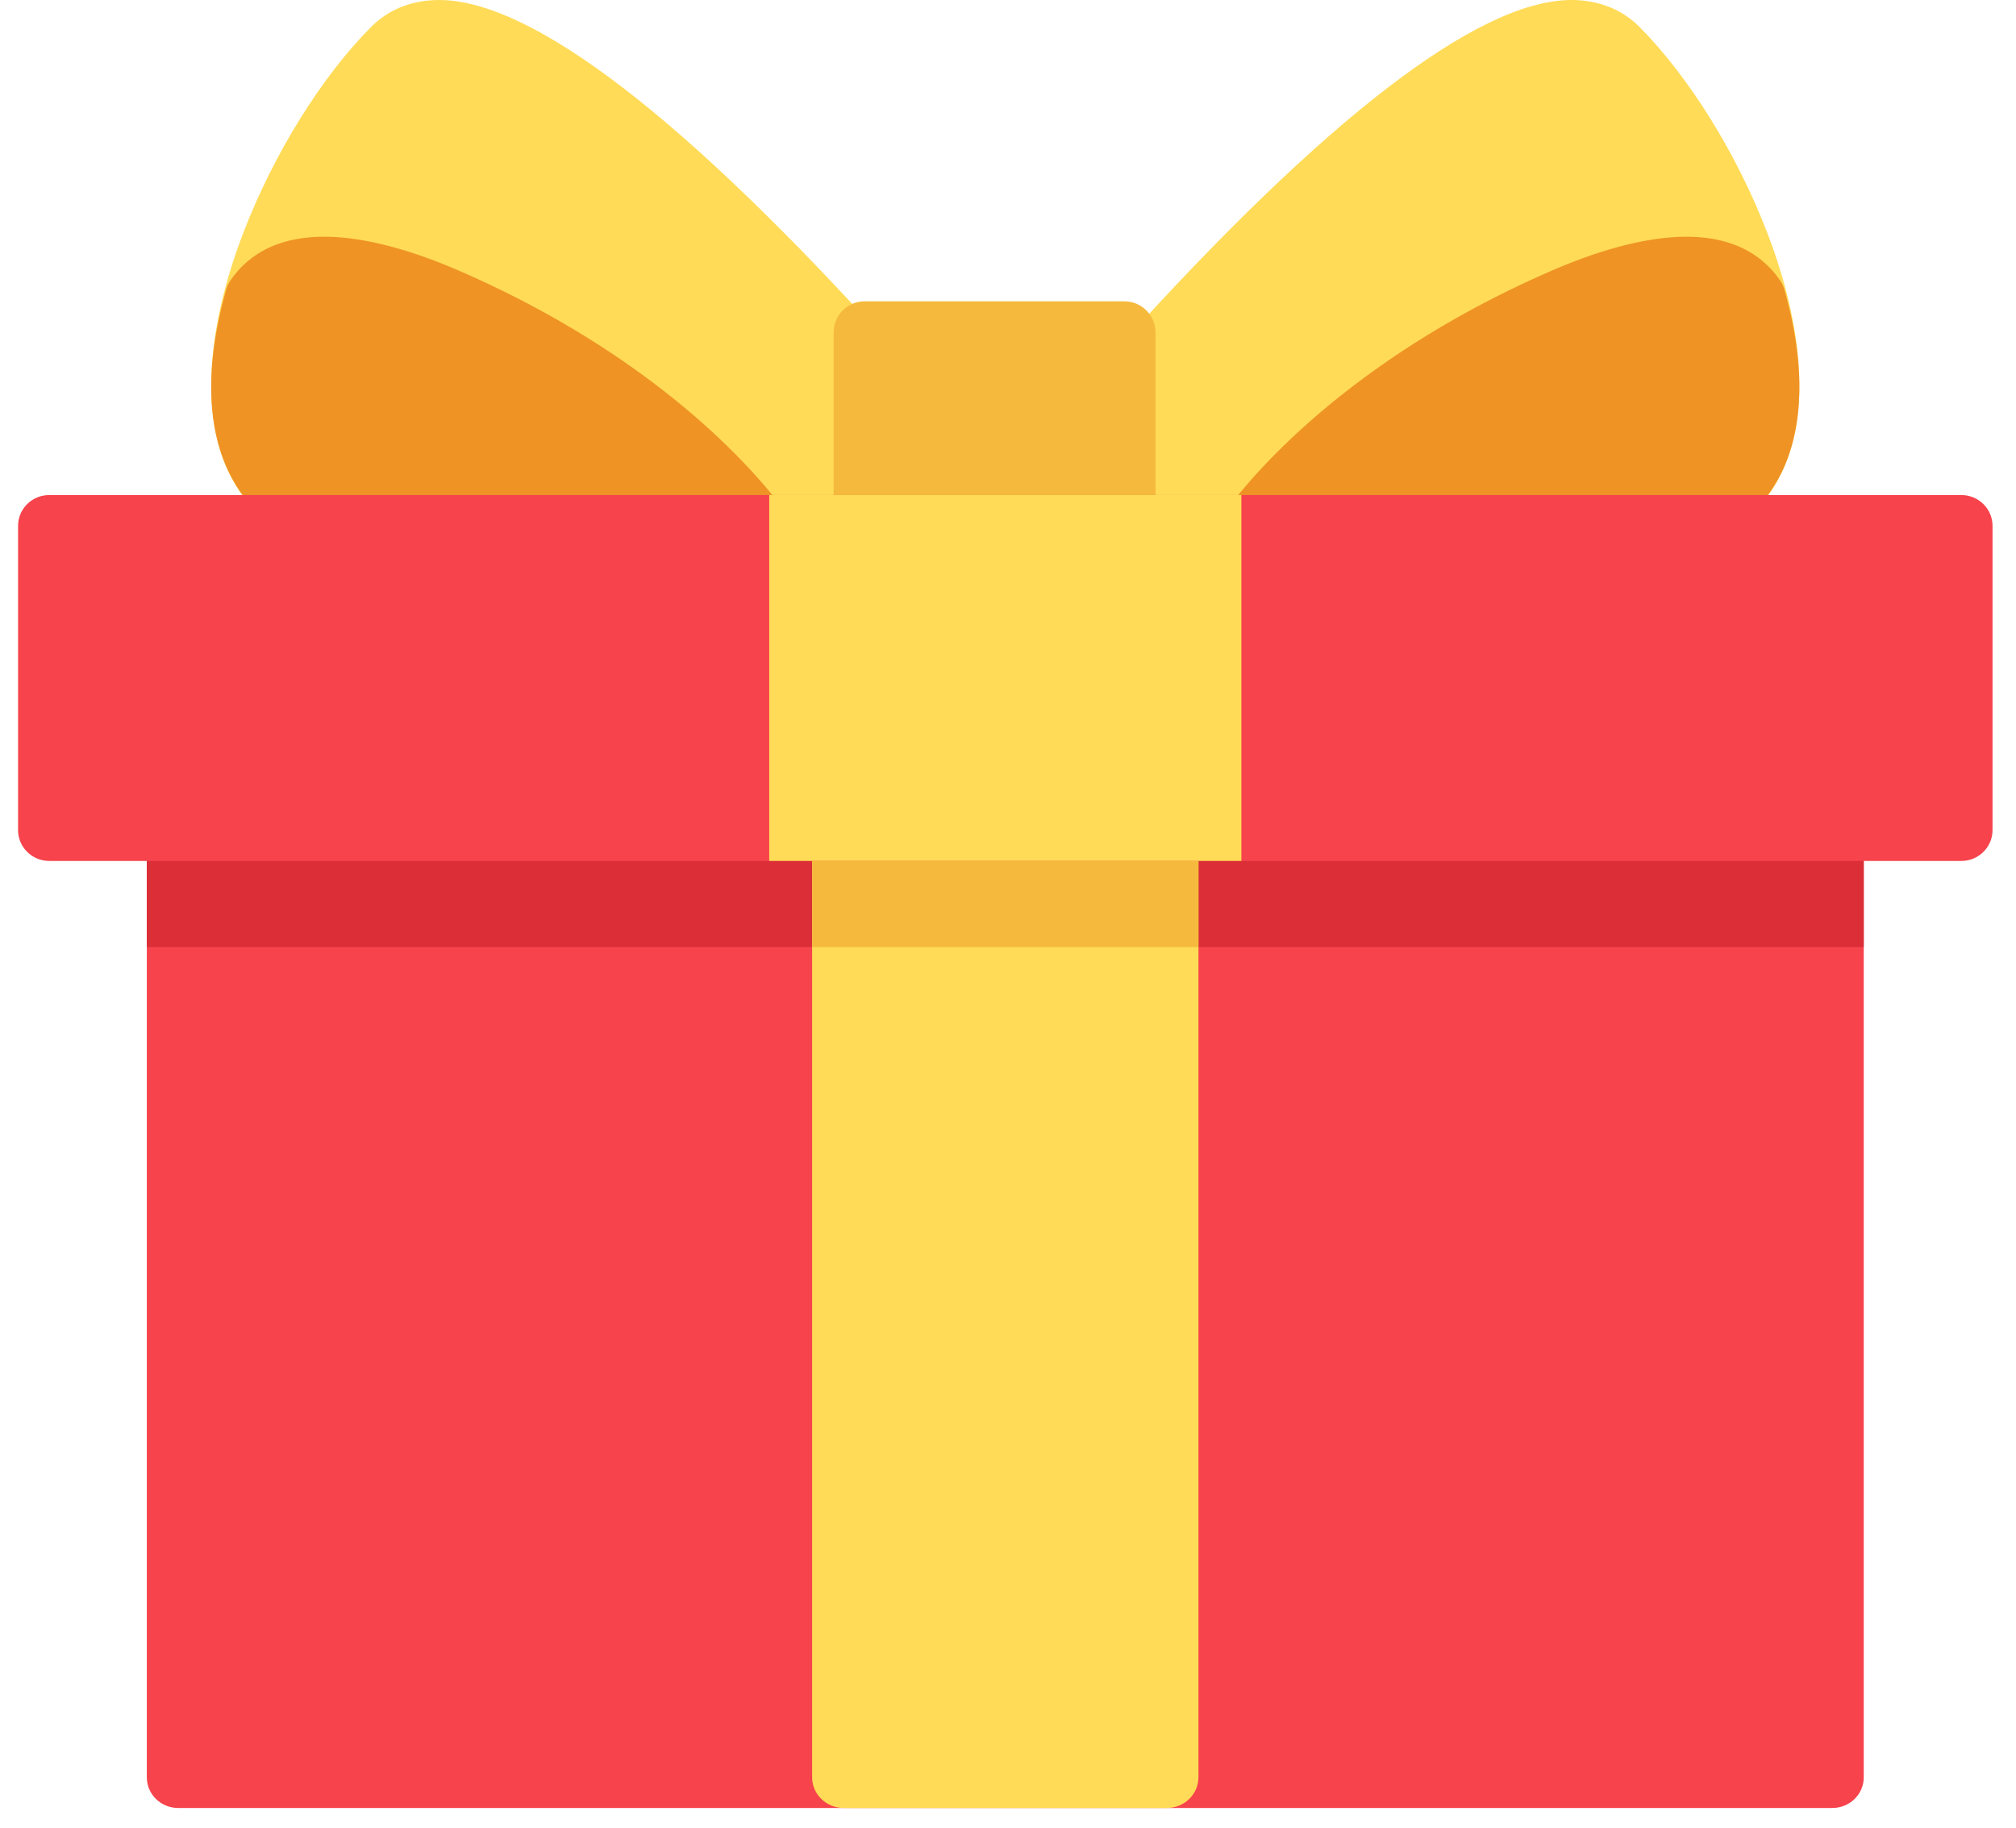
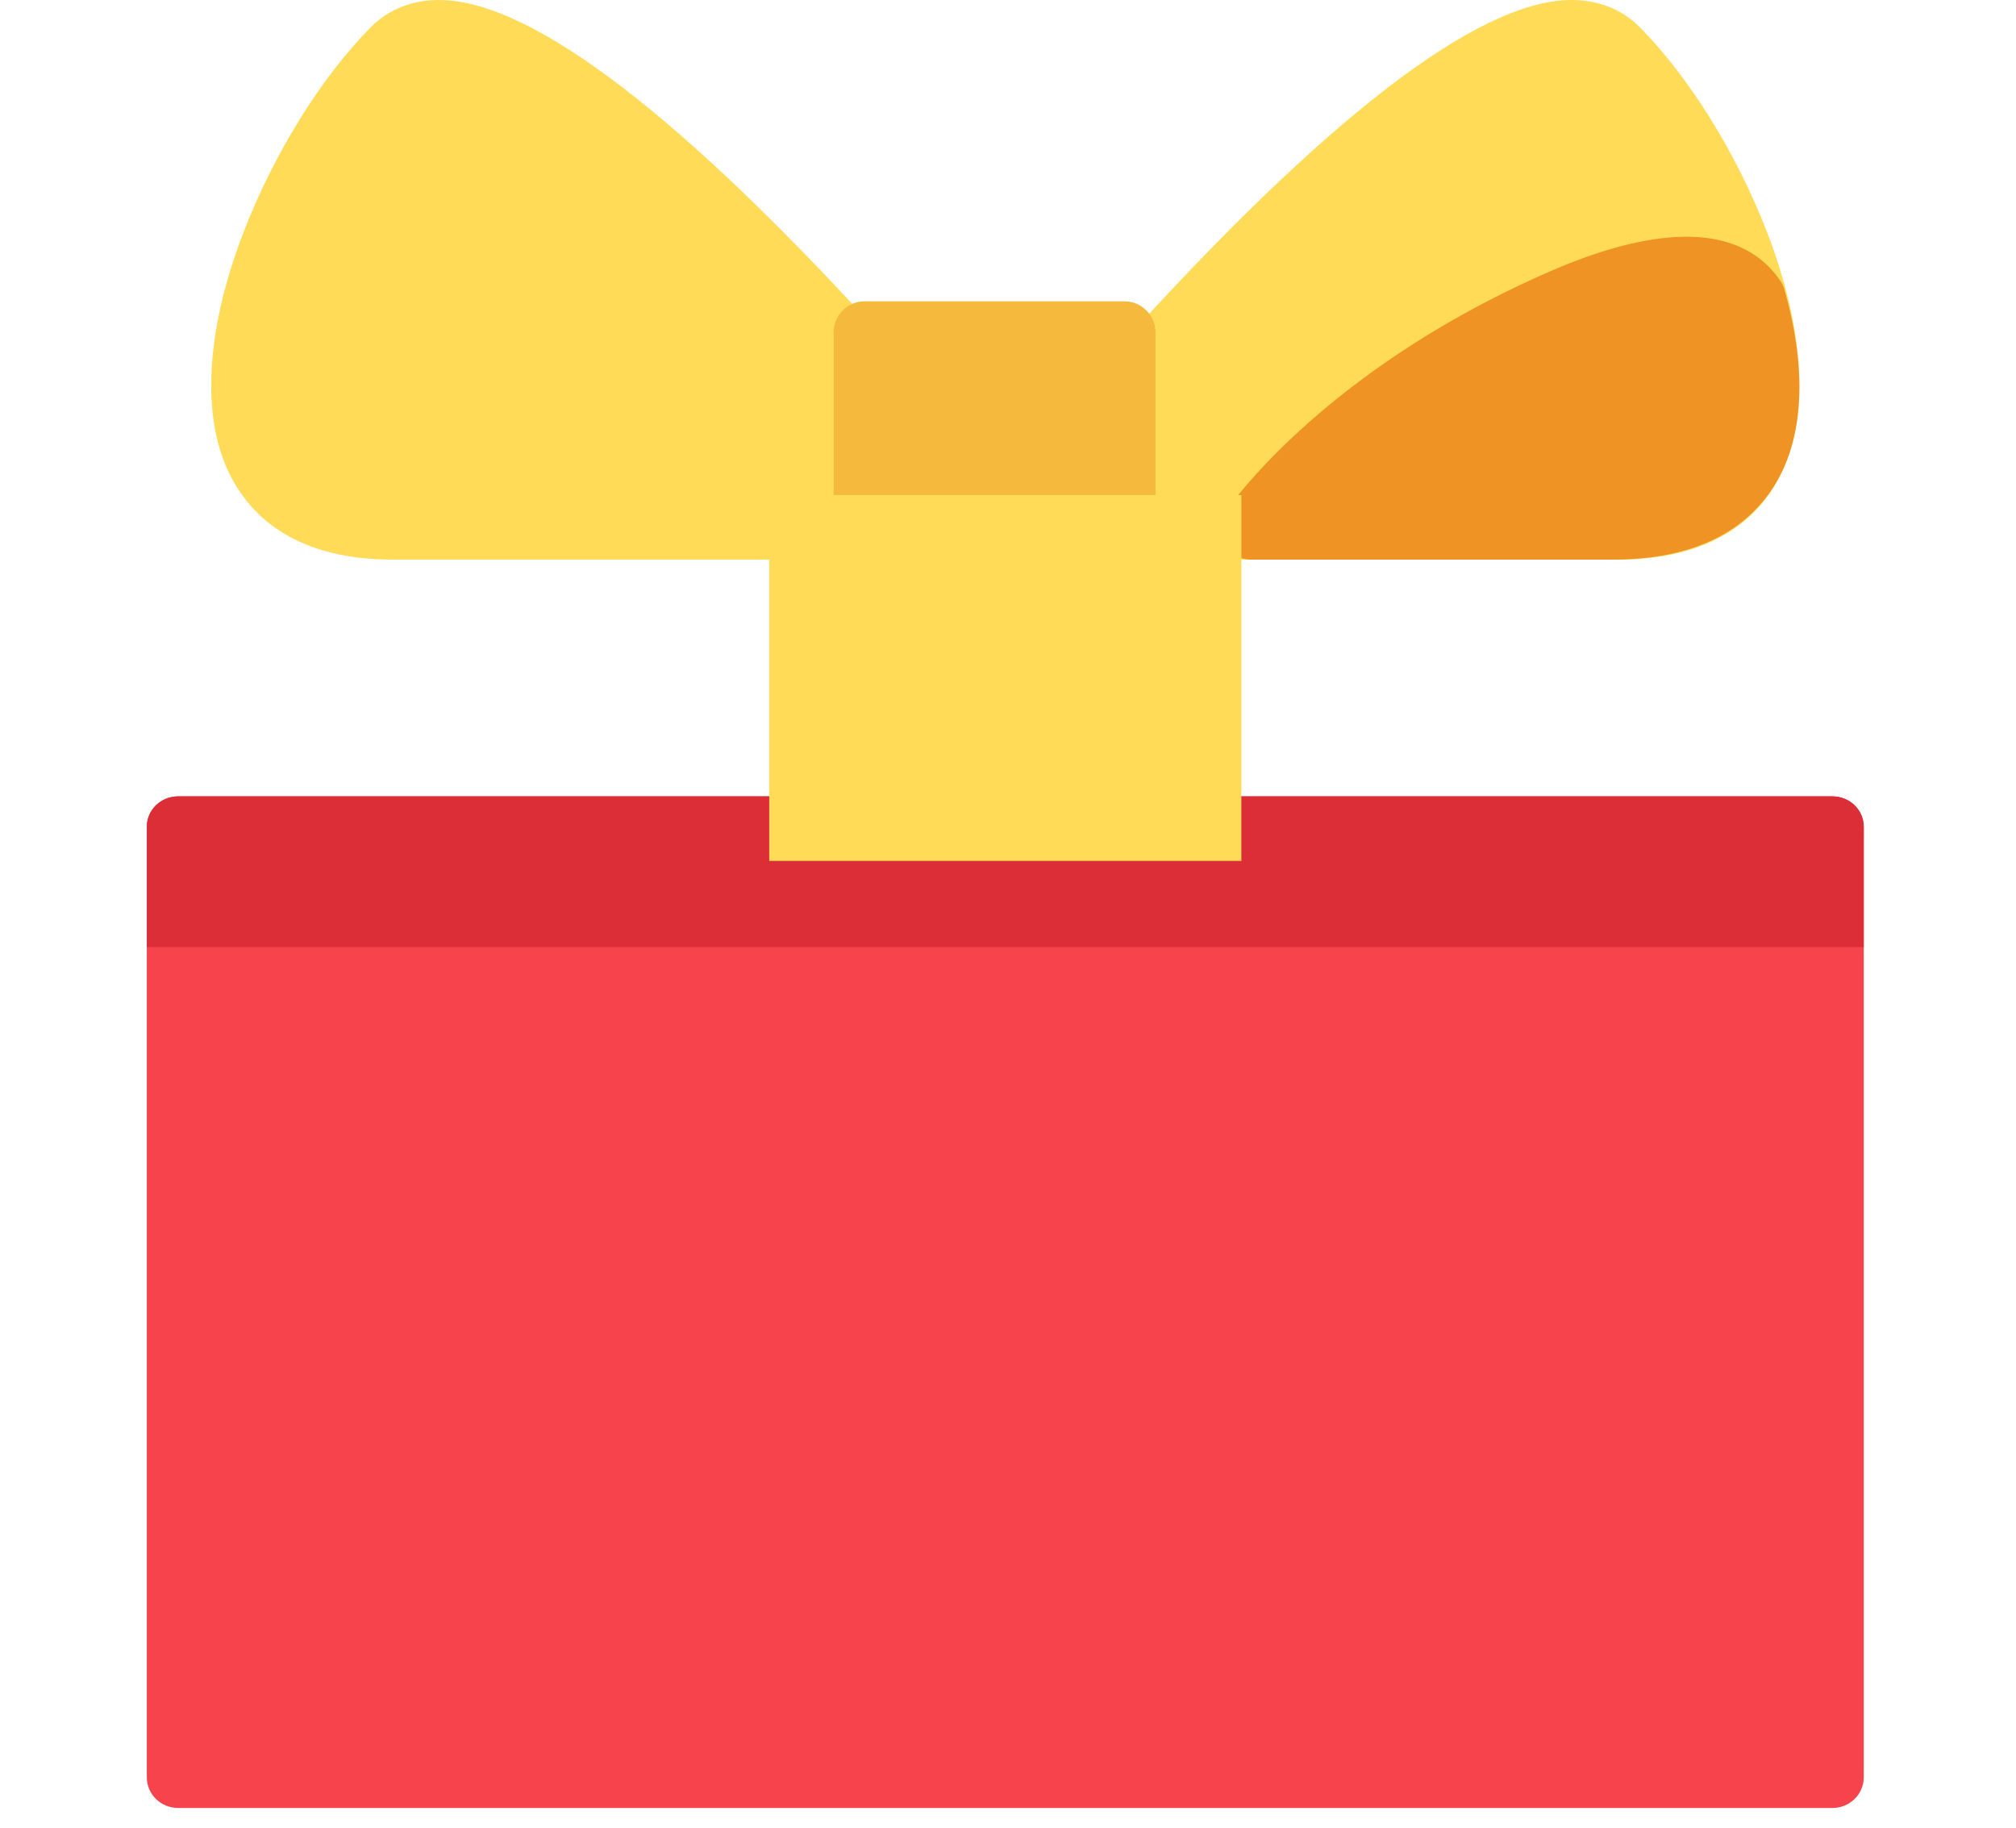
<svg xmlns="http://www.w3.org/2000/svg" width="75" height="68">
  <g fill="none">
    <path d="M68.169 29.628H6.629c-.644 0-1.167.51-1.167 1.14v35.357c0 .63.523 1.14 1.167 1.14h61.54c.645 0 1.167-.51 1.167-1.14V30.768c0-.63-.523-1.14-1.167-1.14z" fill="#F7434C" />
    <path d="M68.169 29.628H6.629c-.644 0-1.167.502-1.167 1.121v4.485h63.874v-4.485c0-.619-.523-1.12-1.167-1.12z" fill="#DB2E37" />
-     <path d="M43.409 29.628h-12.02c-.65 0-1.176.51-1.176 1.14v35.357c0 .63.527 1.14 1.177 1.14h12.019c.65 0 1.176-.51 1.176-1.14V30.768c0-.63-.527-1.14-1.176-1.14z" fill="#FFDB57" />
-     <path d="M43.409 29.628h-12.02c-.65 0-1.176.505-1.176 1.126v4.48h14.372v-4.48c0-.622-.527-1.126-1.176-1.126z" fill="#F5BA3D" />
    <path d="M65.747 8.664c-1.124-2.93-2.9-5.791-4.747-7.655-.678-.684-1.592-1.03-2.631-1.008-3.444.08-9.057 4.4-16.682 12.84-.19.21-.296.485-.296.768v6.065c0 .633.514 1.146 1.147 1.146h17.647c3.932 0 5.554-1.912 6.223-3.515.892-2.138.658-5.207-.66-8.64z" fill="#FFDB57" />
    <path d="M66.382 10.768a1.112 1.112 0 0 0-.154-.327c-1.78-2.59-5.63-1.621-8.544-.352-8.468 3.686-11.966 8.764-12.11 8.979a1.097 1.097 0 0 0-.048 1.159 1.19 1.19 0 0 0 1.037.593h13.425c2.572 0 4.48-.76 5.67-2.257 1.414-1.78 1.664-4.475.724-7.795z" fill="#EF9325" />
    <path d="M33.112 12.841C25.486 4.401 19.874.081 16.429.001c-1.042-.022-1.952.324-2.63 1.008-1.848 1.863-3.623 4.725-4.748 7.655-1.318 3.434-1.553 6.502-.661 8.64.669 1.604 2.291 3.516 6.224 3.516H32.26c.634 0 1.147-.513 1.147-1.146v-6.065c0-.284-.105-.557-.295-.768z" fill="#FFDB57" />
-     <path d="M29.225 19.068c-.145-.214-3.642-5.293-12.11-8.98C14.2 8.82 10.35 7.851 8.57 10.44a1.13 1.13 0 0 0-.154.328c-.94 3.32-.69 6.016.724 7.795 1.19 1.497 3.098 2.257 5.67 2.257h13.426c.432 0 .83-.228 1.036-.593a1.1 1.1 0 0 0-.047-1.16z" fill="#EF9325" />
    <path d="M41.834 11.21h-9.668c-.638 0-1.154.52-1.154 1.162v7.287c0 .641.516 1.16 1.154 1.16h9.668c.638 0 1.154-.519 1.154-1.16v-7.287c0-.642-.516-1.161-1.154-1.161z" fill="#F5BA3D" />
-     <path d="M72.967 18.418H1.832c-.641 0-1.16.513-1.16 1.147v11.319c0 .633.519 1.147 1.16 1.147h71.135c.64 0 1.16-.514 1.16-1.147v-11.32c0-.633-.52-1.146-1.16-1.146z" fill="#F7434C" />
    <path fill="#FFDB57" d="M28.617 18.418h17.565V32.03H28.617z" />
  </g>
</svg>